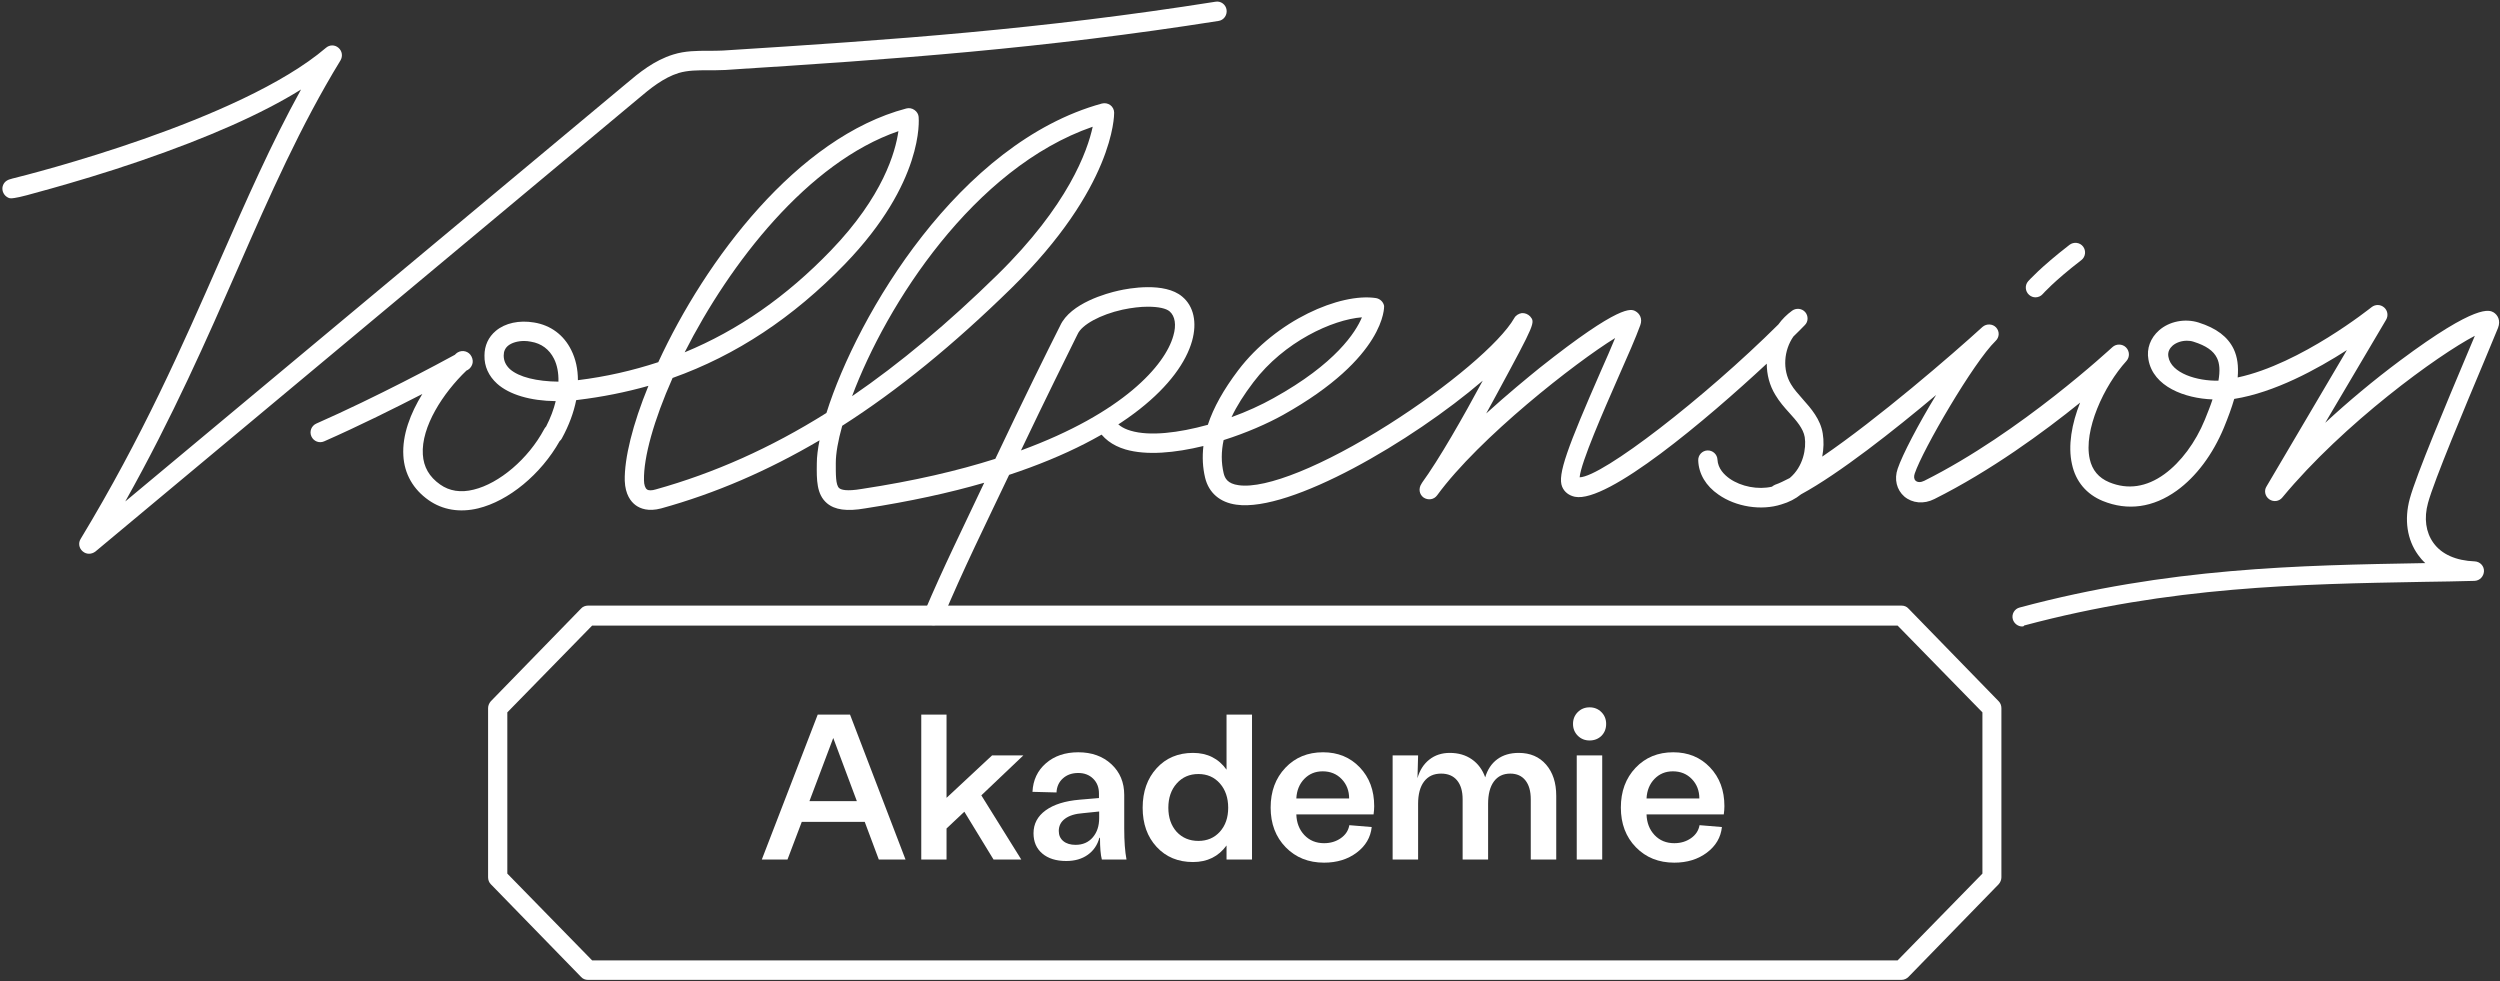
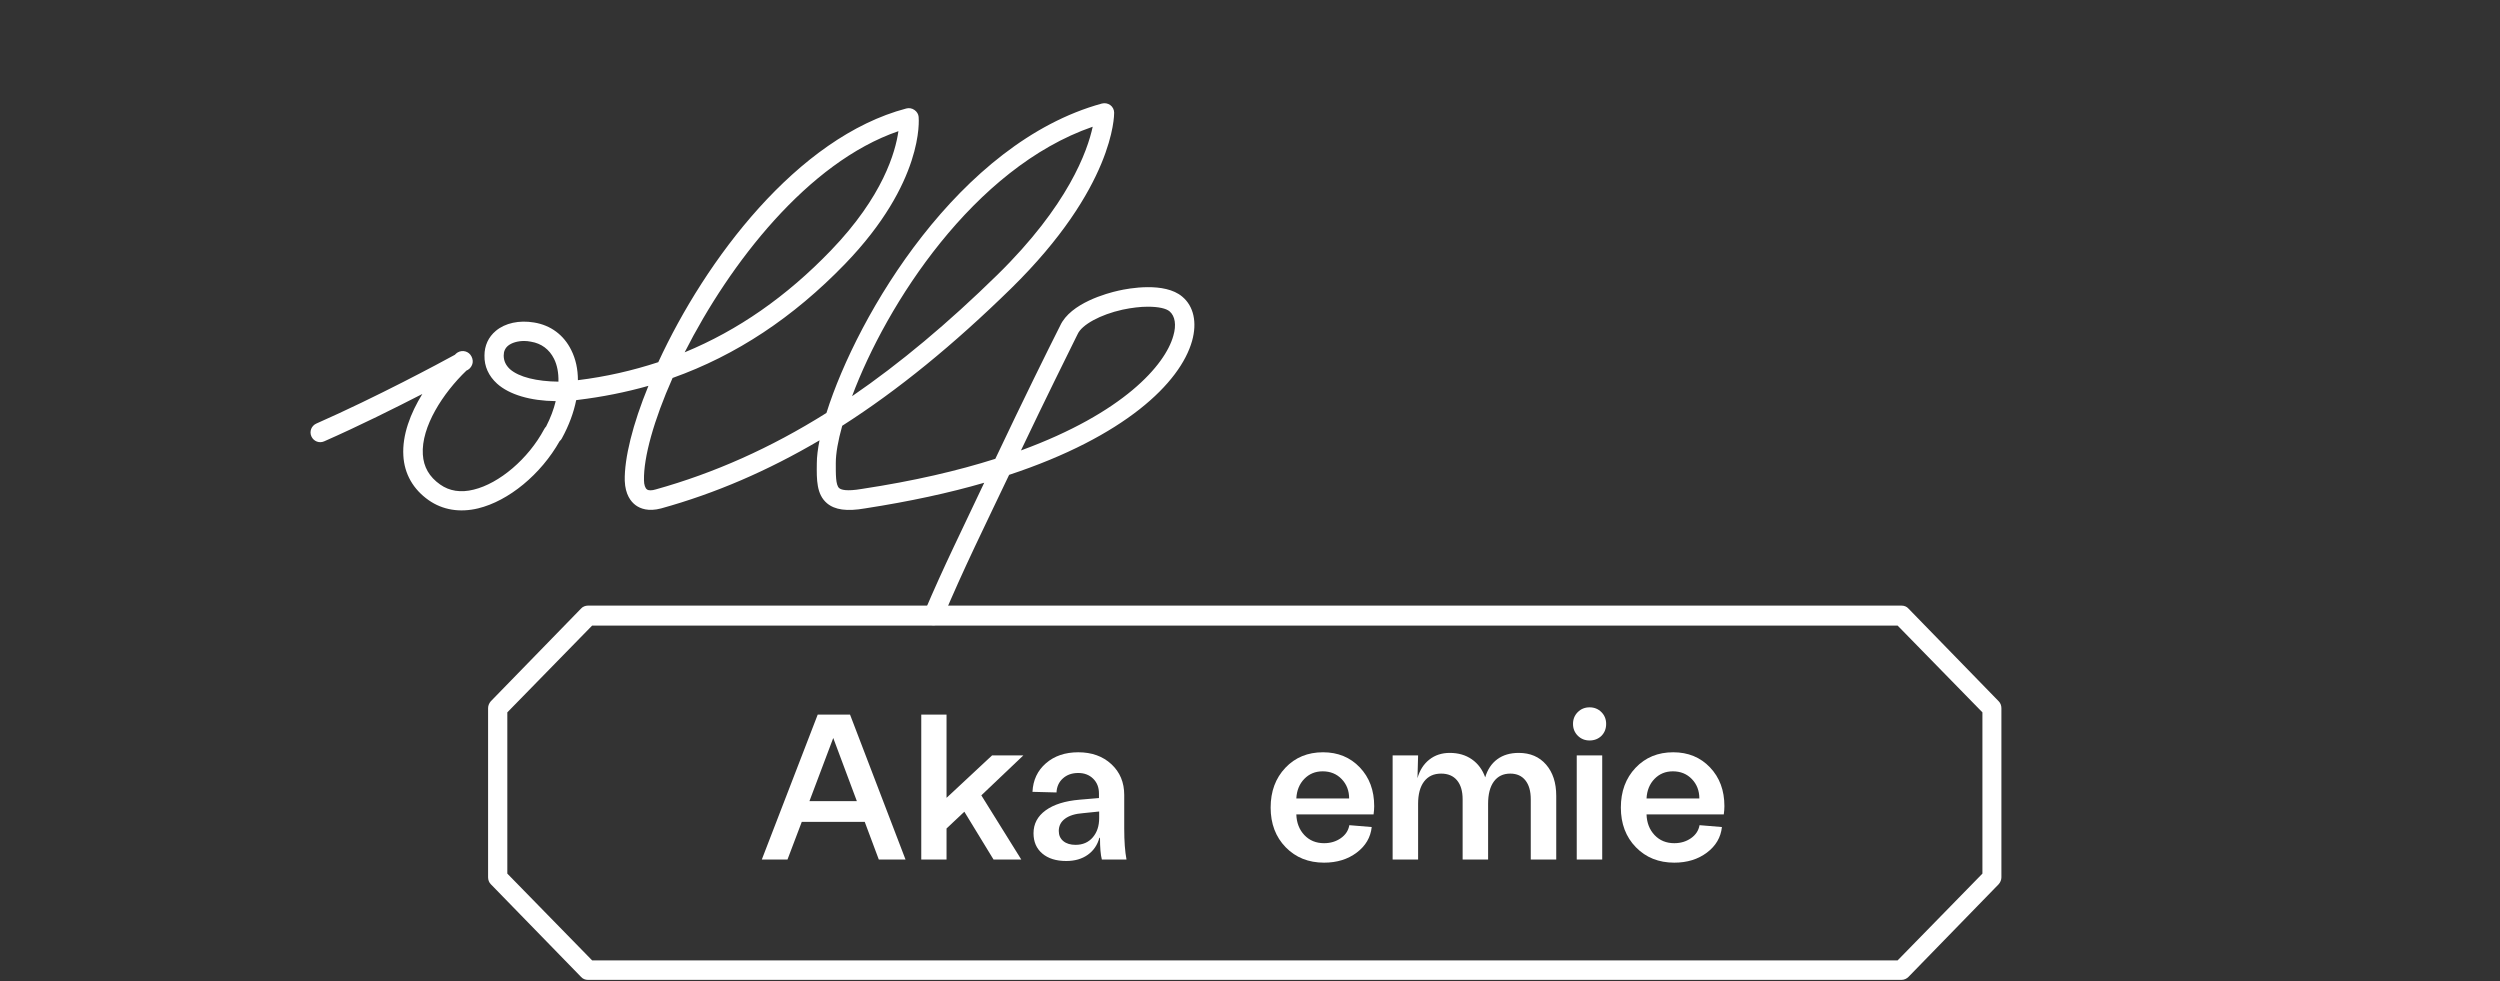
<svg xmlns="http://www.w3.org/2000/svg" width="1014px" height="398px" viewBox="0 0 1014 398" version="1.1">
  <rect x="0" y="0" width="1014" height="398" fill="#333333" stroke="none" />
  <title>logo-vp-intranetz-blue-desktop</title>
  <g id="Page-1" stroke="none" stroke-width="1" fill="none" fill-rule="evenodd">
    <g id="logo-vp-intranetz-blue-desktop" transform="translate(0.97, 0.635)" fill="#ffffff" fill-rule="nonzero">
-       <path d="M819.23,253.465 C817.53,253.465 815.93,252.265 815.43,250.565 C814.83,248.465 816.13,246.265 818.23,245.765 C878.63,229.565 931.33,228.665 982.23,227.765 L982.73,227.765 C981.53,226.665 980.63,225.565 979.83,224.465 C975.33,218.265 974.13,210.165 976.43,201.665 C979.03,192.065 991.43,162.665 999.63,143.165 C1000.83,140.365 1001.93,137.765 1002.83,135.565 C988.03,143.265 949.63,171.065 924.73,201.165 C923.43,202.765 921.13,203.065 919.43,201.865 C917.73,200.665 917.23,198.365 918.33,196.665 L950.93,141.365 C938.93,149.065 921.63,158.565 905.23,161.165 C904.23,164.665 902.83,168.465 901.03,172.865 C896.53,183.665 889.83,192.665 881.93,198.365 C872.33,205.265 862.03,206.665 851.93,202.565 C845.33,199.865 840.93,194.665 839.43,187.665 C837.73,180.165 839.33,171.165 842.73,162.665 C828.03,174.565 806.43,190.365 783.63,201.765 C779.33,203.965 774.63,203.465 771.43,200.765 C768.33,198.065 767.23,193.765 768.73,189.465 C770.63,183.865 777.03,171.565 784.33,159.565 C767.33,173.865 745.03,191.465 729.53,199.865 C727.33,201.665 724.63,203.065 721.53,203.965 C713.43,206.565 703.13,204.965 696.03,199.965 C690.93,196.465 688.03,191.565 687.83,186.165 C687.73,183.965 689.43,182.165 691.53,182.065 C693.73,181.965 695.53,183.665 695.63,185.765 C695.83,189.465 698.43,191.965 700.53,193.465 C705.23,196.765 712.13,198.065 717.73,196.765 C718.13,196.465 718.53,196.165 719.03,195.965 C720.83,195.365 722.73,194.365 724.93,193.265 C730.43,188.665 731.73,181.265 731.03,176.665 C730.43,173.165 727.73,170.065 724.73,166.765 C722.73,164.565 720.73,162.265 719.13,159.565 C716.73,155.665 715.63,151.265 715.63,146.865 C691.23,169.565 651.13,203.465 637.83,200.865 C635.43,200.365 633.53,198.965 632.63,196.765 C630.63,191.965 634.83,180.765 648.43,149.665 C650.53,144.965 652.53,140.365 654.13,136.465 C637.93,146.465 599.03,176.865 581.93,200.265 C580.63,202.065 578.23,202.365 576.43,201.165 C574.63,199.865 574.33,197.465 575.53,195.665 C576.73,193.865 575.53,195.665 575.53,195.565 C582.83,185.565 592.63,168.265 600.43,153.765 C571.73,178.365 522.43,207.165 500.53,204.065 C493.83,203.165 489.33,199.265 487.83,193.165 C486.83,188.965 486.63,184.765 487.13,180.265 C475.63,183.065 464.13,184.165 455.53,181.665 C450.13,180.065 446.23,177.065 443.93,172.865 C442.93,170.965 443.63,168.565 445.53,167.565 C447.43,166.565 449.83,167.265 450.83,169.165 C452.03,171.465 454.23,173.065 457.63,174.065 C465.33,176.365 477.03,174.965 488.93,171.665 C491.23,164.665 495.33,157.365 501.23,149.565 C516.63,129.265 542.63,118.065 557.13,120.265 C558.83,120.565 560.13,121.865 560.43,123.465 C560.43,123.665 561.33,144.265 519.43,167.665 C513.13,171.165 504.53,174.965 495.33,177.865 C494.33,182.565 494.33,186.965 495.33,191.265 C495.83,193.365 496.93,195.565 501.43,196.165 C512.53,197.765 535.83,188.265 562.23,171.565 C586.53,156.165 607.53,138.365 613.23,128.365 C613.83,127.265 615.03,126.565 616.23,126.365 C617.53,126.265 618.73,126.765 619.63,127.665 C621.73,130.165 621.83,130.165 606.53,158.465 C605.03,161.165 603.53,164.065 601.83,167.065 C610.53,159.165 618.73,152.465 623.53,148.565 C656.43,122.465 660.63,124.665 662.33,125.565 C664.03,126.465 665.33,128.565 664.33,131.265 C662.53,136.265 659.23,143.765 655.33,152.565 C649.63,165.565 640.23,186.965 639.73,192.965 C648.93,192.765 690.33,160.765 720.33,130.965 C721.83,128.865 723.73,126.965 725.93,125.365 C727.63,124.165 729.93,124.465 731.23,125.965 C732.53,127.465 732.53,129.865 731.03,131.265 C729.83,132.565 728.23,134.065 726.43,135.865 C722.53,141.465 721.93,149.365 725.43,155.165 C726.63,157.265 728.43,159.165 730.23,161.265 C733.63,165.065 737.43,169.465 738.33,175.165 C738.83,178.165 738.73,181.365 738.13,184.565 C760.73,169.165 790.63,143.365 803.13,131.965 C804.73,130.565 807.23,130.665 808.63,132.165 C810.13,133.765 810.03,136.165 808.43,137.665 C799.53,146.265 778.93,181.665 775.63,191.465 C775.23,192.665 775.33,193.765 776.03,194.365 C776.83,195.065 778.13,195.065 779.53,194.365 C818.73,174.765 855.43,140.465 855.83,140.165 C857.33,138.765 859.83,138.765 861.33,140.265 C862.83,141.765 862.93,144.165 861.53,145.765 C852.33,155.865 844.03,173.965 846.63,185.565 C847.63,190.065 850.23,193.165 854.53,194.965 C862.03,198.065 869.63,196.965 876.93,191.665 C883.53,186.865 889.53,178.865 893.33,169.565 C894.53,166.565 895.63,163.865 896.43,161.365 C885.33,160.965 872.33,156.265 870.43,145.165 C869.63,140.765 871.23,136.465 874.73,133.365 C878.93,129.665 885.23,128.465 890.73,130.165 C898.03,132.465 902.63,135.965 905.03,140.965 C906.53,144.165 907.03,147.865 906.63,152.465 C932.33,146.965 960.63,124.165 960.93,123.965 C962.43,122.765 964.53,122.765 966.03,124.065 C967.43,125.265 967.83,127.365 966.83,129.065 L942.13,170.865 C951.53,162.165 961.83,153.565 972.43,145.665 C1003.93,122.165 1008.83,125.165 1010.43,126.065 C1012.03,127.065 1013.43,129.265 1012.23,132.365 C1011.23,134.865 1009.13,139.765 1006.63,145.865 C999.03,163.965 986.33,194.165 983.83,203.365 C982.13,209.565 982.93,215.265 986.03,219.565 C989.33,224.165 995.13,226.765 1002.83,227.065 C1004.93,227.165 1006.63,228.965 1006.53,231.065 C1006.43,233.165 1004.83,234.865 1002.73,234.965 C995.93,235.165 989.03,235.265 982.13,235.365 C931.73,236.265 879.53,237.165 820.03,253.065 C819.93,253.365 819.63,253.465 819.23,253.465 L819.23,253.465 Z M551.43,128.065 C539.53,128.965 519.83,137.965 507.43,154.365 C503.63,159.365 500.63,164.065 498.53,168.565 C504.63,166.365 510.53,163.665 515.53,160.865 C540.83,146.865 548.93,134.065 551.43,128.065 Z M886.03,137.565 C883.93,137.565 881.73,138.265 880.23,139.565 C879.23,140.465 878.13,141.965 878.53,144.065 C879.63,150.765 890.23,153.965 898.83,153.765 C899.53,149.765 899.33,146.765 898.23,144.565 C896.83,141.665 893.83,139.565 888.73,137.965 C887.83,137.665 886.93,137.565 886.03,137.565 L886.03,137.565 Z M35.13,223.965 C34.23,223.965 33.33,223.665 32.53,222.965 C31.03,221.665 30.73,219.565 31.73,217.965 C56.83,176.465 72.83,140.065 88.23,104.965 C98.83,80.865 108.93,57.765 121.13,35.665 C105.23,45.565 83.43,55.165 56.13,64.565 C41.63,69.565 28.53,73.365 20.03,75.765 C11.13,78.265 7.13,79.365 4.93,79.665 C3.13,79.965 2.73,79.765 2.03,79.365 C0.63,78.565 -0.17,76.965 0.03,75.365 C0.23,74.165 0.93,72.565 3.43,71.965 C3.53,71.965 3.63,71.965 3.73,71.865 C11.13,70.065 96.43,48.465 131.23,18.765 C132.73,17.465 134.83,17.465 136.33,18.765 C137.83,20.065 138.13,22.165 137.13,23.865 C120.93,50.365 108.53,78.465 95.53,108.165 C83.03,136.665 69.13,168.365 49.83,202.765 L252.93,33.365 C258.23,28.865 264.33,23.865 272.13,21.465 C276.93,19.965 281.73,19.965 286.33,19.965 C288.33,19.965 290.23,19.965 292.23,19.865 C362.13,15.465 421.23,11.265 492.03,0.065 C494.13,-0.335 496.23,1.165 496.53,3.365 C496.83,5.465 495.43,7.565 493.23,7.865 C422.13,19.065 362.83,23.365 292.63,27.765 C290.53,27.865 288.43,27.865 286.33,27.865 C282.03,27.865 278.03,27.865 274.33,28.965 C268.13,30.865 262.63,35.365 257.93,39.365 L37.73,223.065 C36.93,223.665 36.03,223.965 35.13,223.965 L35.13,223.965 Z M824.63,119.965 C823.73,119.965 822.83,119.665 822.03,118.965 C820.43,117.565 820.23,115.065 821.63,113.465 C821.83,113.265 826.53,107.865 838.43,98.665 C840.13,97.365 842.63,97.665 843.93,99.365 C845.23,101.065 844.93,103.565 843.23,104.865 C831.93,113.565 827.53,118.665 827.53,118.665 C826.83,119.465 825.73,119.965 824.63,119.965 L824.63,119.965 Z" id="Shape" />
      <path d="M377.63,252.965 C377.13,252.965 376.63,252.865 376.13,252.665 C374.13,251.865 373.23,249.465 374.03,247.465 C381.83,229.065 389.53,213.665 398.23,195.165 C384.13,199.265 368.03,202.765 349.93,205.565 C342.43,206.865 337.63,206.165 334.43,203.465 C330.23,199.865 330.23,194.065 330.33,187.265 C330.33,184.665 330.73,181.465 331.43,177.965 C310.33,190.365 289.23,199.465 267.23,205.565 C262.03,206.965 258.73,205.665 256.83,204.265 C254.93,202.865 252.63,199.965 252.43,194.365 C252.23,185.265 255.63,171.465 262.03,155.865 C252.83,158.465 243.33,160.365 233.43,161.565 C233.23,161.565 232.93,161.665 232.73,161.665 C231.73,166.665 229.83,171.865 226.93,177.165 C226.73,177.565 226.43,177.965 226.03,178.265 C218.43,191.765 205.33,202.565 192.93,205.565 C185.43,207.365 178.53,206.165 172.93,202.265 C166.63,197.865 163.03,191.565 162.63,184.165 C162.13,175.765 165.53,166.965 170.33,159.165 C159.43,164.765 144.83,172.065 130.53,178.365 C128.53,179.265 126.23,178.365 125.33,176.365 C124.43,174.365 125.33,172.065 127.33,171.165 C152.03,160.265 177.33,146.665 183.53,143.265 L184.03,142.765 C184.83,142.065 185.93,141.665 187.03,141.765 C188.13,141.865 189.13,142.365 189.83,143.265 C190.53,144.165 190.93,145.465 190.73,146.565 C190.53,147.665 189.83,148.765 188.83,149.365 C188.83,149.365 188.63,149.465 188.23,149.665 C178.73,158.765 169.83,172.465 170.53,183.665 C170.83,188.765 173.13,192.765 177.53,195.865 C181.33,198.565 185.93,199.265 191.13,197.965 C201.53,195.465 213.33,185.465 219.73,173.465 C219.93,173.065 220.23,172.665 220.53,172.365 C222.33,168.865 223.63,165.365 224.43,162.065 C214.23,161.965 205.63,159.465 200.63,154.965 C197.23,151.865 195.43,147.965 195.53,143.565 C195.53,139.565 197.13,136.065 200.13,133.565 C203.93,130.365 209.63,129.165 215.63,130.165 C222.43,131.265 227.73,135.265 230.73,141.365 C232.53,144.965 233.43,149.065 233.43,153.565 C244.83,152.165 255.63,149.665 266.03,146.265 C285.13,104.865 322.33,55.065 366.63,43.365 C367.73,43.065 368.93,43.265 369.93,43.965 C370.93,44.665 371.53,45.665 371.63,46.765 C371.73,47.865 373.83,73.265 341.73,106.465 C320.73,128.165 297.63,143.465 271.83,152.665 C264.23,169.765 260.03,184.865 260.23,194.165 C260.23,195.965 260.73,197.365 261.43,197.865 C262.03,198.365 263.43,198.365 265.03,197.865 C288.63,191.265 311.43,181.165 334.23,166.865 C346.83,126.865 388.13,57.265 445.93,41.365 C447.13,41.065 448.33,41.265 449.33,41.965 C450.33,42.665 450.93,43.865 450.93,45.065 C450.93,46.265 450.93,75.365 409.13,116.365 C385.83,139.165 363.33,157.565 340.63,172.065 C338.93,178.165 338.03,183.265 338.03,187.165 C338.03,191.565 337.93,196.165 339.43,197.365 C340.13,197.965 342.23,198.765 348.63,197.665 C369.73,194.465 387.63,190.265 402.73,185.465 C414.13,161.365 424.23,140.965 428.63,132.265 L429.03,131.465 C433.23,122.265 448.13,118.265 452.63,117.265 C456.93,116.265 471.43,113.665 478.53,119.665 C483.23,123.565 484.63,130.165 482.53,137.665 C477.73,154.665 455.23,176.465 408.33,191.965 C398.73,212.165 389.83,230.065 381.23,250.565 C380.63,252.065 379.13,252.965 377.63,252.965 L377.63,252.965 Z M464.53,123.765 C461.63,123.765 458.13,124.165 454.33,124.965 C445.33,126.965 437.83,131.065 436.13,134.865 C436.13,134.865 435.93,135.265 435.63,135.865 C431.73,143.765 423.13,161.065 413.13,182.065 C454.63,166.865 471.63,147.465 474.93,135.565 C476.23,131.165 475.63,127.565 473.43,125.665 C472.03,124.465 468.93,123.765 464.53,123.765 L464.53,123.765 Z M442.23,50.765 C393.93,67.465 358.53,122.865 344.63,160.065 C364.03,146.765 383.53,130.465 403.53,110.865 C432.33,82.665 440.13,60.565 442.23,50.765 L442.23,50.765 Z M211.63,137.665 C209.03,137.665 206.63,138.365 205.13,139.565 C203.93,140.565 203.33,141.865 203.33,143.565 C203.33,145.665 204.13,147.465 205.83,149.065 C209.53,152.365 216.83,154.065 225.53,154.165 C225.63,150.665 225.03,147.465 223.73,144.865 C221.83,141.065 218.63,138.665 214.43,137.965 C213.43,137.765 212.53,137.665 211.63,137.665 L211.63,137.665 Z M363.43,52.565 C326.73,65.165 295.03,106.165 276.73,142.265 C298.33,133.365 318.03,119.665 336.03,100.965 C357.23,78.965 362.23,60.965 363.43,52.565 Z" id="Shape" />
      <path d="M770.3,396.8 L237.5,396.8 C236.4,396.8 235.4,396.4 234.7,395.6 L198.1,358 C197.4,357.3 197,356.3 197,355.2 L197,286.6 C197,285.6 197.4,284.6 198.1,283.8 L234.7,246.2 C235.4,245.4 236.5,245 237.5,245 L770.3,245 C771.4,245 772.4,245.4 773.1,246.2 L809.7,283.8 C810.4,284.5 810.8,285.5 810.8,286.6 L810.8,355.2 C810.8,356.2 810.4,357.2 809.7,358 L773.1,395.6 C772.4,396.3 771.4,396.8 770.3,396.8 Z M239.2,388.9 L768.7,388.9 L803.1,353.7 L803.1,288.3 L768.7,253.1 L239.2,253.1 L204.8,288.3 L204.8,353.7 L239.2,388.9 Z" id="Shape" />
      <g id="Akademie" transform="translate(308.016, 286.26)">
        <path d="M58.296,61.74 L47.46,61.74 L41.748,46.452 L16.212,46.452 L10.416,61.74 L-5.68434189e-14,61.74 L22.68,2.94 L35.784,2.94 L58.296,61.74 Z M28.98,12.432 L19.32,38.052 L38.556,38.052 L28.98,12.432 Z" id="Shape" />
        <polygon id="Path" points="93.408 19.488 106.092 19.488 89.04 35.7 105.252 61.74 93.996 61.74 82.152 42.336 74.928 49.14 74.928 61.74 64.68 61.74 64.68 2.94 74.928 2.94 74.928 36.708" />
        <path d="M123.48,62.328 C119.392,62.328 116.158,61.32 113.778,59.304 C111.398,57.288 110.208,54.544 110.208,51.072 C110.208,47.264 111.846,44.17 115.122,41.79 C118.398,39.41 122.976,37.968 128.856,37.464 L136.752,36.792 L136.752,34.944 C136.752,32.48 135.968,30.478 134.4,28.938 C132.832,27.398 130.816,26.628 128.352,26.628 C125.832,26.628 123.76,27.356 122.136,28.812 C120.512,30.268 119.644,32.172 119.532,34.524 L109.788,34.272 C110.012,29.512 111.832,25.648 115.248,22.68 C118.664,19.712 123.032,18.228 128.352,18.228 C133.84,18.228 138.32,19.838 141.792,23.058 C145.264,26.278 147,30.436 147,35.532 L147,49.224 C147,54.32 147.308,58.492 147.924,61.74 L137.928,61.74 C137.424,59.836 137.172,56.896 137.172,52.92 L136.92,52.92 C136.136,55.832 134.568,58.128 132.216,59.808 C129.864,61.488 126.952,62.328 123.48,62.328 Z M127.26,55.776 C130.172,55.776 132.496,54.768 134.232,52.752 C135.968,50.736 136.836,48.132 136.836,44.94 L136.836,42.252 L130.284,42.924 C127.148,43.148 124.726,43.89 123.018,45.15 C121.31,46.41 120.456,48.076 120.456,50.148 C120.456,51.884 121.072,53.256 122.304,54.264 C123.536,55.272 125.188,55.776 127.26,55.776 Z" id="Shape" />
-         <path d="M188.496,25.284 L188.496,2.94 L198.828,2.94 L198.828,52.416 L198.828,61.74 L188.496,61.74 L188.496,56.028 C185.248,60.508 180.712,62.748 174.888,62.748 C168.84,62.748 163.926,60.704 160.146,56.616 C156.366,52.528 154.476,47.236 154.476,40.74 C154.476,34.188 156.366,28.84 160.146,24.696 C163.926,20.552 168.84,18.48 174.888,18.48 C180.712,18.48 185.248,20.748 188.496,25.284 Z M168.252,50.484 C170.548,52.948 173.488,54.18 177.072,54.18 C180.656,54.18 183.568,52.934 185.808,50.442 C188.048,47.95 189.168,44.716 189.168,40.74 C189.168,36.708 188.048,33.418 185.808,30.87 C183.568,28.322 180.656,27.048 177.072,27.048 C173.488,27.048 170.562,28.322 168.294,30.87 C166.026,33.418 164.892,36.708 164.892,40.74 C164.892,44.716 166.012,47.964 168.252,50.484 Z" id="Shape" />
        <path d="M248.388,40.068 C248.388,41.132 248.304,42.252 248.136,43.428 L216.804,43.428 C216.916,46.844 218.008,49.644 220.08,51.828 C222.152,54.012 224.812,55.104 228.06,55.104 C230.636,55.104 232.89,54.432 234.822,53.088 C236.754,51.744 237.916,49.98 238.308,47.796 L247.38,48.552 C246.932,52.752 244.902,56.21 241.29,58.926 C237.678,61.642 233.268,63 228.06,63 C221.732,63 216.538,60.914 212.478,56.742 C208.418,52.57 206.388,47.208 206.388,40.656 C206.388,34.104 208.376,28.728 212.352,24.528 C216.328,20.328 221.424,18.228 227.64,18.228 C233.688,18.228 238.658,20.272 242.55,24.36 C246.442,28.448 248.388,33.684 248.388,40.068 Z M216.804,36.96 L238.224,36.96 C238.224,33.824 237.216,31.206 235.2,29.106 C233.184,27.006 230.608,25.956 227.472,25.956 C224.504,25.956 222.026,26.978 220.038,29.022 C218.05,31.066 216.972,33.712 216.804,36.96 Z" id="Shape" />
        <path d="M307.02,18.48 C311.668,18.48 315.364,20.062 318.108,23.226 C320.852,26.39 322.224,30.604 322.224,35.868 L322.224,61.74 L311.892,61.74 L311.892,37.296 C311.892,33.992 311.164,31.43 309.708,29.61 C308.252,27.79 306.208,26.88 303.576,26.88 C300.72,26.88 298.508,27.944 296.94,30.072 C295.372,32.2 294.588,35.224 294.588,39.144 L294.588,61.74 L284.256,61.74 L284.256,37.296 C284.256,33.992 283.5,31.43 281.988,29.61 C280.476,27.79 278.32,26.88 275.52,26.88 C272.552,26.88 270.256,27.944 268.632,30.072 C267.008,32.2 266.196,35.224 266.196,39.144 L266.196,61.74 L255.864,61.74 L255.864,19.488 L266.196,19.488 L265.944,28.728 C266.84,25.536 268.436,23.03 270.732,21.21 C273.028,19.39 275.8,18.48 279.048,18.48 C282.52,18.48 285.502,19.348 287.994,21.084 C290.486,22.82 292.292,25.256 293.412,28.392 C294.364,25.2 296.002,22.75 298.326,21.042 C300.65,19.334 303.548,18.48 307.02,18.48 Z" id="Path" />
        <path d="M340.536,11.592 C339.248,12.824 337.652,13.44 335.748,13.44 C333.844,13.44 332.248,12.796 330.96,11.508 C329.672,10.22 329.028,8.624 329.028,6.72 C329.028,4.816 329.672,3.22 330.96,1.932 C332.248,0.644 333.844,0 335.748,0 C337.652,0 339.248,0.644 340.536,1.932 C341.824,3.22 342.468,4.816 342.468,6.72 C342.468,8.68 341.824,10.304 340.536,11.592 Z M340.872,61.74 L330.54,61.74 L330.54,19.488 L340.872,19.488 L340.872,61.74 Z" id="Shape" />
        <path d="M390.432,40.068 C390.432,41.132 390.348,42.252 390.18,43.428 L358.848,43.428 C358.96,46.844 360.052,49.644 362.124,51.828 C364.196,54.012 366.856,55.104 370.104,55.104 C372.68,55.104 374.934,54.432 376.866,53.088 C378.798,51.744 379.96,49.98 380.352,47.796 L389.424,48.552 C388.976,52.752 386.946,56.21 383.334,58.926 C379.722,61.642 375.312,63 370.104,63 C363.776,63 358.582,60.914 354.522,56.742 C350.462,52.57 348.432,47.208 348.432,40.656 C348.432,34.104 350.42,28.728 354.396,24.528 C358.372,20.328 363.468,18.228 369.684,18.228 C375.732,18.228 380.702,20.272 384.594,24.36 C388.486,28.448 390.432,33.684 390.432,40.068 Z M358.848,36.96 L380.268,36.96 C380.268,33.824 379.26,31.206 377.244,29.106 C375.228,27.006 372.652,25.956 369.516,25.956 C366.548,25.956 364.07,26.978 362.082,29.022 C360.094,31.066 359.016,33.712 358.848,36.96 Z" id="Shape" />
      </g>
    </g>
  </g>
</svg>